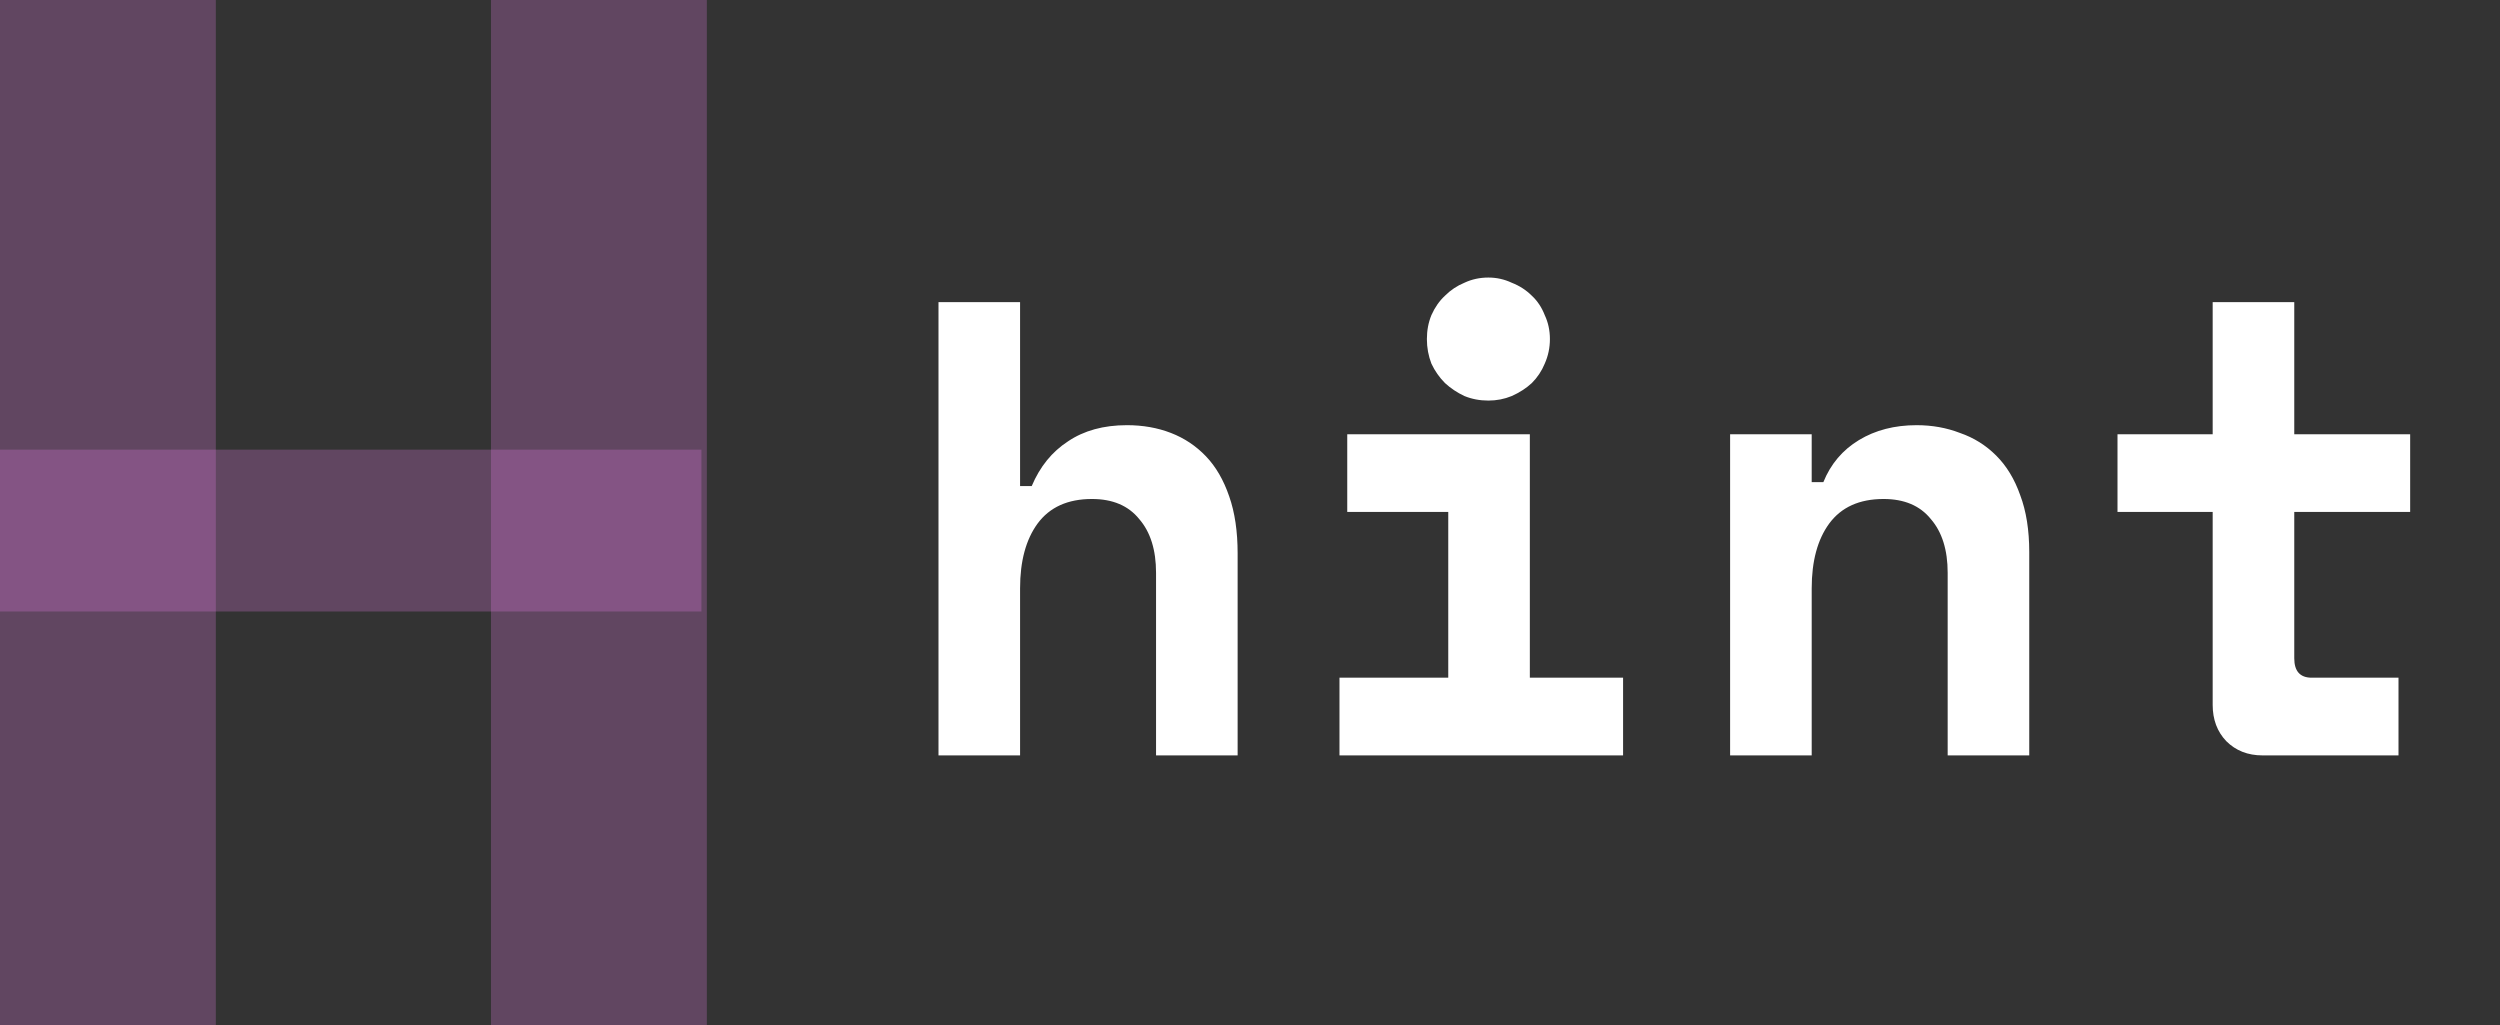
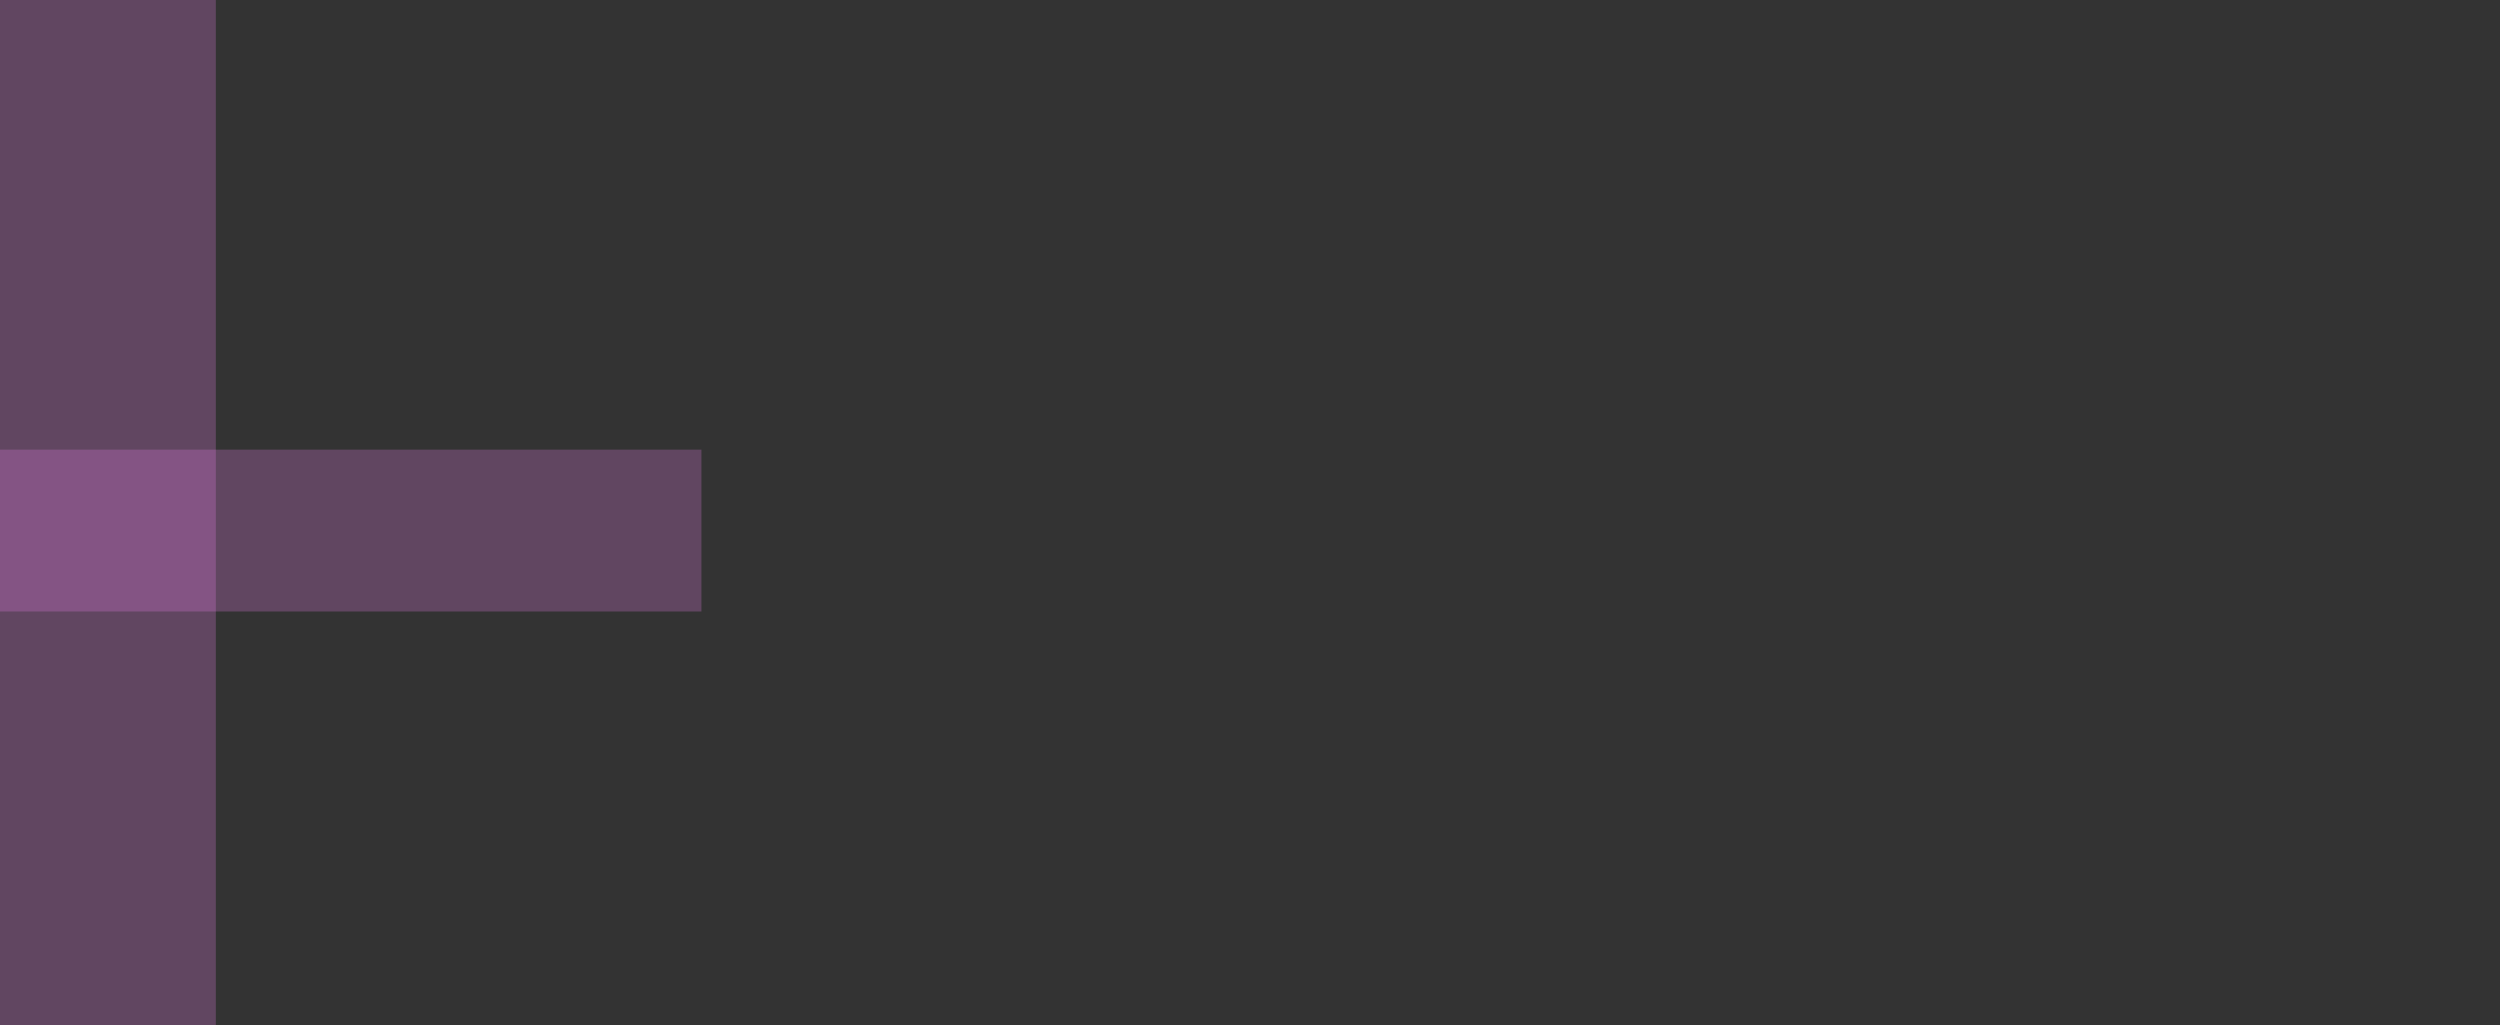
<svg xmlns="http://www.w3.org/2000/svg" width="73.158" height="30" viewBox="0 0 139 57" shape-rendering="geometricPrecision" text-rendering="geometricPrecision" project-id="e710af7264f74ff3a3318d615f66ff29" export-id="c235c47f79ee44a8b59aec9180bdece0" cached="false">
  <rect x="0" y="0" width="139" height="57" fill="#333333" stroke="none" />
  <rect width="12" height="57" rx="0" ry="0" fill="#ee82ee" fill-opacity="0.25" />
  <rect width="9" height="39" rx="0" ry="0" transform="matrix(0-1 1 0 0 34)" fill="#ee82ee" fill-opacity="0.25" />
-   <rect width="12" height="57" rx="0" ry="0" transform="translate(27.3 0)" fill="#ee82ee" fill-opacity="0.25" />
-   <path d="M56.716,42h-4.536v-25.2h4.536v10.224h.648c.456-1.08,1.128-1.908,2.016-2.484.888-.6,1.98-.9,3.276-.9.888,0,1.704.144,2.448.432s1.392.72,1.944,1.296.984,1.32,1.296,2.232c.312.888.468,1.944.468,3.168v11.232h-4.536v-10.152c0-1.272-.312-2.268-.936-2.988-.6-.744-1.476-1.116-2.628-1.116-1.344,0-2.352.456-3.024,1.368-.648.888-.972,2.088-.972,3.6v9.288Zm17.759-4.32h6.048v-9.216h-5.616v-4.32h10.152v13.536h5.184v4.32h-15.768v-4.32Zm11.7-18.828c0,.48-.096.936-.288,1.368-.168.408-.408.768-.72,1.08-.312.288-.684.528-1.116.72-.408.168-.84.252-1.296.252-.48,0-.924-.084-1.332-.252-.408-.192-.768-.432-1.08-.72-.312-.312-.564-.672-.756-1.08-.168-.432-.252-.888-.252-1.368s.084-.924.252-1.332c.192-.432.444-.792.756-1.08.312-.312.672-.552,1.08-.72.408-.192.852-.288,1.332-.288.456,0,.888.096,1.296.288.432.168.804.408,1.116.72.312.288.552.648.72,1.08.192.408.288.852.288,1.332ZM100.73,42h-4.536v-17.856h4.536v2.664h.648c.408-1.008,1.068-1.788,1.98-2.34s1.98-.828,3.204-.828c.864,0,1.668.144,2.412.432.768.264,1.44.684,2.016,1.26s1.02,1.308,1.332,2.196c.336.888.504,1.944.504,3.168v11.304h-4.536v-10.152c0-1.272-.312-2.268-.936-2.988-.6-.744-1.476-1.116-2.628-1.116-1.344,0-2.352.456-3.024,1.368-.648.888-.972,2.088-.972,3.6v9.288Zm17.003-17.856h5.292v-7.344h4.536v7.344h6.444v4.32h-6.444v8.136c0,.72.324,1.08.972,1.08h4.824v4.32h-7.56c-.816,0-1.488-.264-2.016-.792-.504-.528-.756-1.2-.756-2.016v-10.728h-5.292v-4.32Z" fill="#fff" />
</svg>